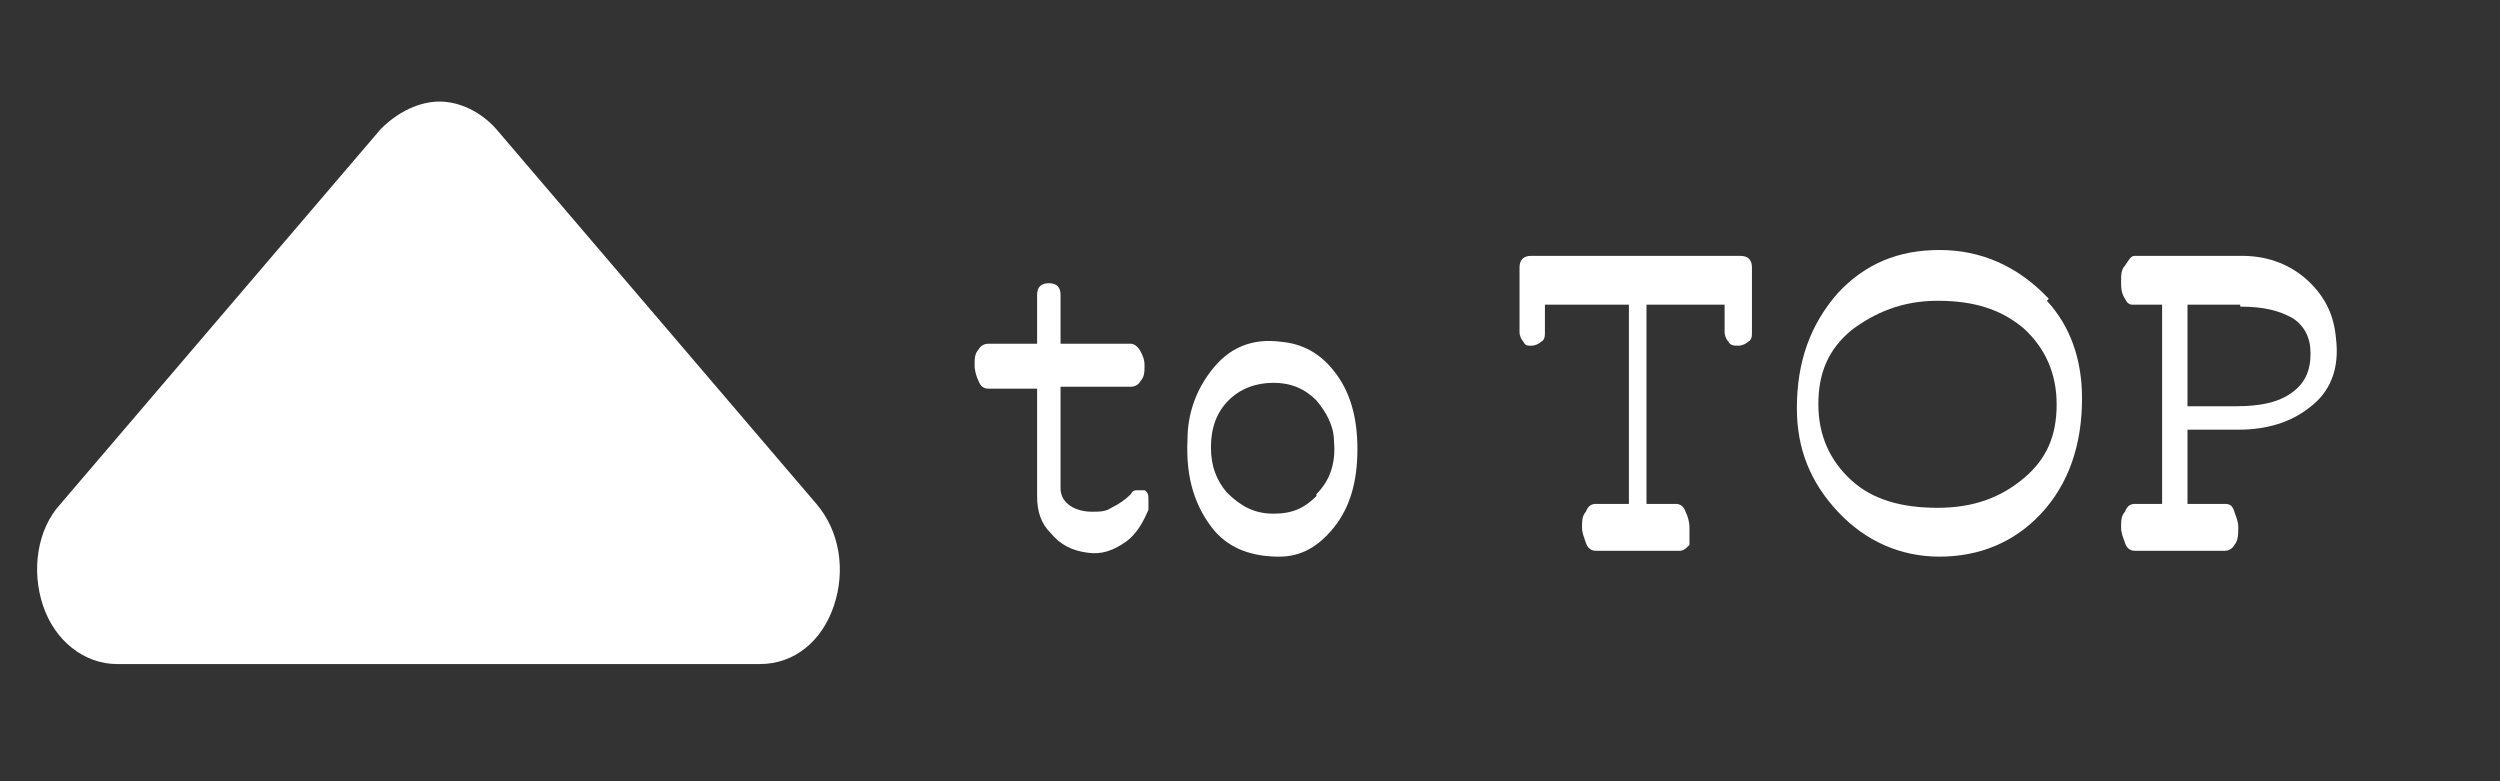
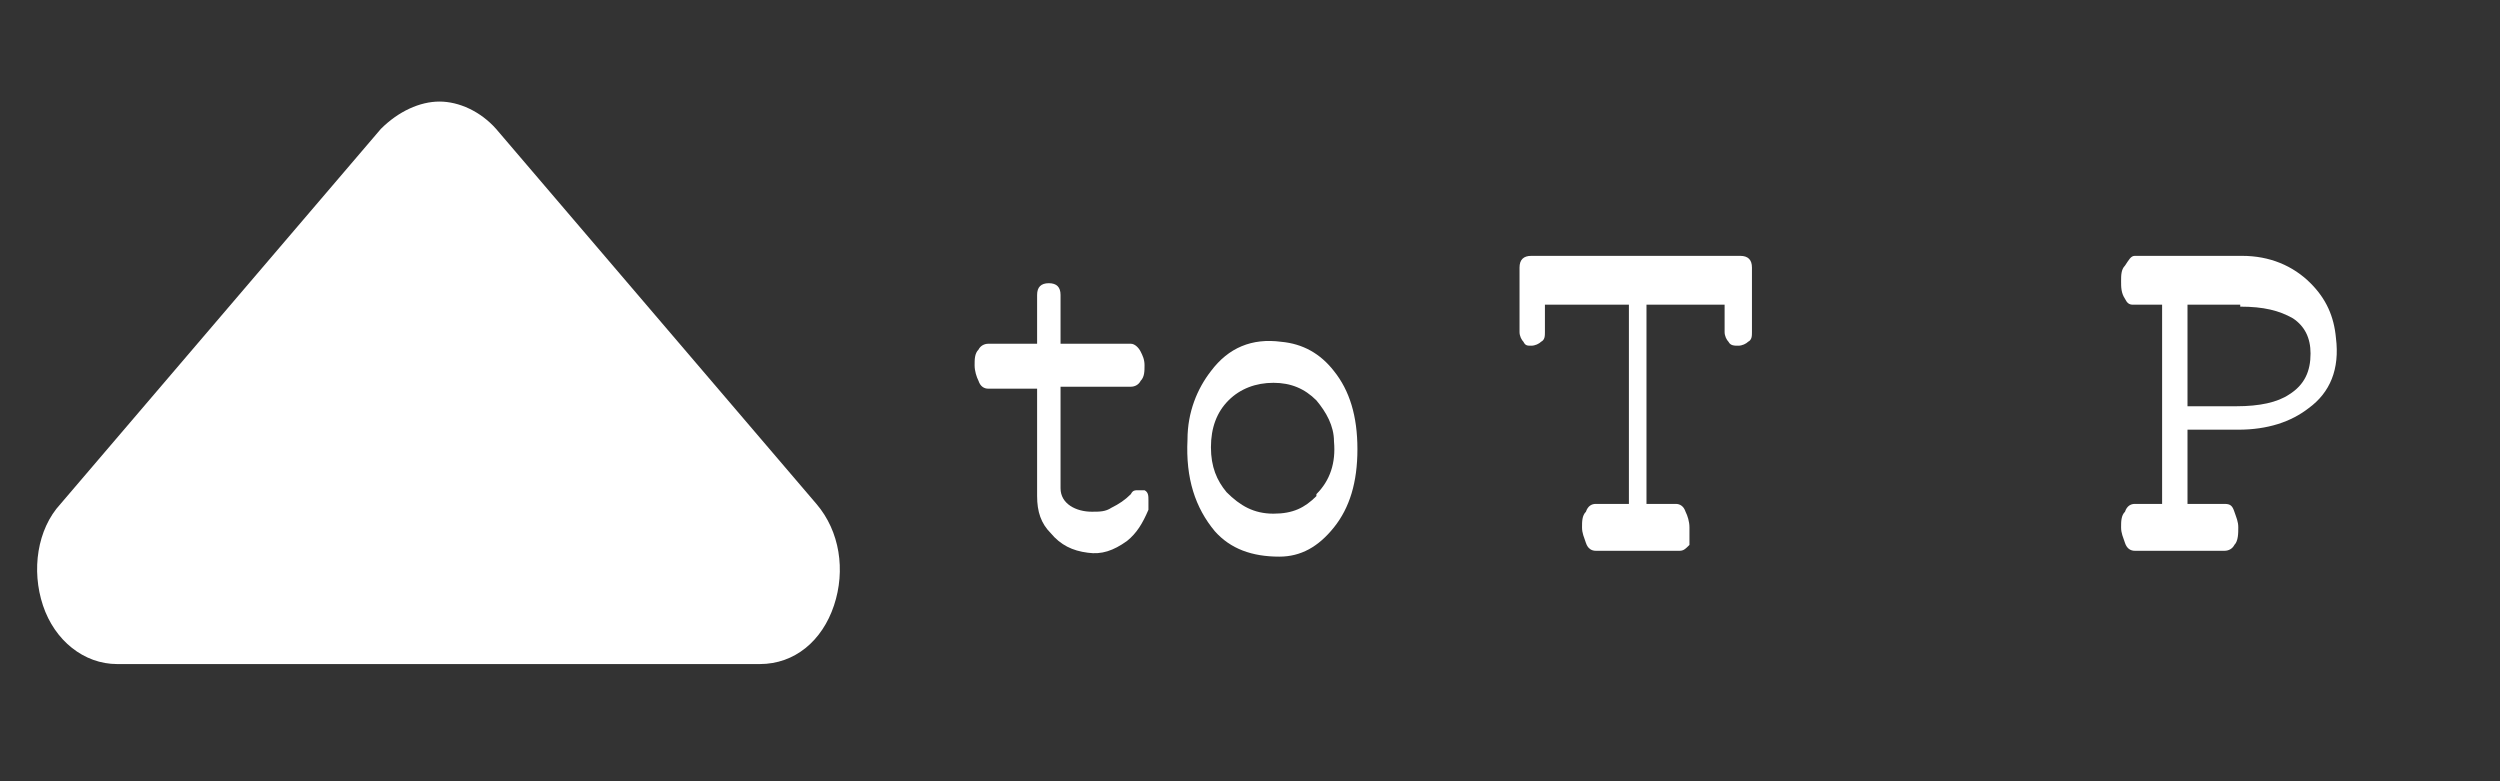
<svg xmlns="http://www.w3.org/2000/svg" version="1.1" viewBox="0 0 128 40">
  <rect x="0" y="0" width="128" height="40" fill="#333333" stroke="none" />
  <defs>
    <style>
      .cls-1 {
        fill: #fff;
      }
    </style>
  </defs>
  <g>
    <g id="_レイヤー_1" data-name="レイヤー_1">
      <g>
        <path class="cls-1" d="M53.1,25.6v-5.7h-2.5c-.2,0-.4-.1-.5-.4-.1-.2-.2-.5-.2-.8s0-.6.2-.8c.1-.2.3-.3.5-.3h2.5v-2.5c0-.4.2-.6.6-.6s.6.2.6.6v2.5h3.6c.2,0,.4.2.5.4.1.2.2.4.2.7s0,.6-.2.8c-.1.2-.3.3-.5.3h-3.6v5.2c0,.4.2.7.5.9.3.2.7.3,1.1.3s.7,0,1-.2c.4-.2.7-.4,1-.7.1-.2.2-.2.4-.2s.2,0,.3,0c.2.1.2.3.2.5s0,.3,0,.5c-.3.7-.6,1.2-1.1,1.6-.7.5-1.3.7-2,.6-.8-.1-1.4-.4-1.9-1-.5-.5-.7-1.1-.7-1.9Z" />
        <path class="cls-1" d="M68.3,19c.8,1,1.2,2.3,1.2,4s-.4,3-1.2,4c-.8,1-1.7,1.5-2.8,1.5-1.4,0-2.5-.4-3.3-1.3-1-1.2-1.5-2.7-1.4-4.7,0-1.4.5-2.6,1.2-3.5.9-1.2,2.1-1.7,3.6-1.5,1.1.1,2,.6,2.7,1.5ZM67.4,25.3c.7-.7,1-1.6.9-2.7,0-.8-.4-1.5-.9-2.1-.6-.6-1.3-.9-2.2-.9s-1.7.3-2.3.9c-.6.6-.9,1.4-.9,2.4s.3,1.7.8,2.3c.7.7,1.4,1.1,2.4,1.1s1.6-.3,2.2-.9Z" />
        <path class="cls-1" d="M83.4,25.8v-10.2h-4.3v1.4c0,.2,0,.4-.2.5-.1.1-.3.2-.5.2s-.3,0-.4-.2c-.1-.1-.2-.3-.2-.5v-3.3c0-.4.2-.6.6-.6h10.7c.4,0,.6.2.6.6v3.3c0,.2,0,.4-.2.5-.1.1-.3.2-.5.2s-.4,0-.5-.2c-.1-.1-.2-.3-.2-.5v-1.4h-4v10.2h1.5c.2,0,.4.1.5.4.1.2.2.5.2.8,0,.4,0,.7,0,.9-.2.2-.3.3-.5.3h-4.3c-.2,0-.4-.1-.5-.4-.1-.3-.2-.5-.2-.8s0-.6.2-.8c.1-.3.3-.4.5-.4h1.5Z" />
-         <path class="cls-1" d="M104.8,15.4c1.2,1.3,1.8,3,1.8,5,0,2.4-.7,4.4-2.1,5.9-1.4,1.5-3.2,2.2-5.2,2.2s-3.8-.8-5.2-2.3c-1.4-1.5-2.1-3.2-2.1-5.3,0-2.4.7-4.3,2.1-5.9,1.4-1.5,3.1-2.2,5.2-2.2s4,.8,5.6,2.5ZM103.6,24.5c1.2-1,1.7-2.2,1.7-3.8s-.6-2.9-1.7-3.9c-1.2-1-2.6-1.4-4.4-1.4-1.8,0-3.2.6-4.4,1.5-1.2,1-1.7,2.2-1.7,3.8s.6,2.9,1.7,3.9,2.6,1.4,4.4,1.4,3.2-.5,4.4-1.5Z" />
        <path class="cls-1" d="M109.2,25.8h1.5v-10.2h-1.5c-.2,0-.3-.1-.4-.3-.2-.3-.2-.6-.2-.9s0-.6.2-.8c.2-.3.3-.5.5-.5h5.5c1.4,0,2.6.5,3.5,1.4.8.8,1.2,1.7,1.3,2.8.2,1.6-.3,2.8-1.4,3.6-.9.7-2.1,1.1-3.6,1.1h-2.6v3.8h1.9c.3,0,.4.1.5.4.1.3.2.5.2.8s0,.7-.2.9c-.1.2-.3.3-.5.3h-4.6c-.2,0-.4-.1-.5-.4s-.2-.5-.2-.8,0-.6.2-.8c.1-.3.3-.4.5-.4ZM114.7,15.6h-2.7v5.2h2.5c1.2,0,2.1-.2,2.7-.6.8-.5,1.1-1.2,1.1-2.1,0-.8-.3-1.4-.9-1.8-.7-.4-1.5-.6-2.7-.6Z" />
      </g>
      <path class="cls-1" d="M3.1,25.8L19.5,6.6c.9-.9,2-1.4,3-1.4s2.1.5,2.9,1.4l16.4,19.2c1.2,1.4,1.5,3.4.9,5.2s-2,3-3.8,3H6c-1.7,0-3.2-1.2-3.8-3s-.3-3.9.9-5.2Z" />
    </g>
  </g>
</svg>